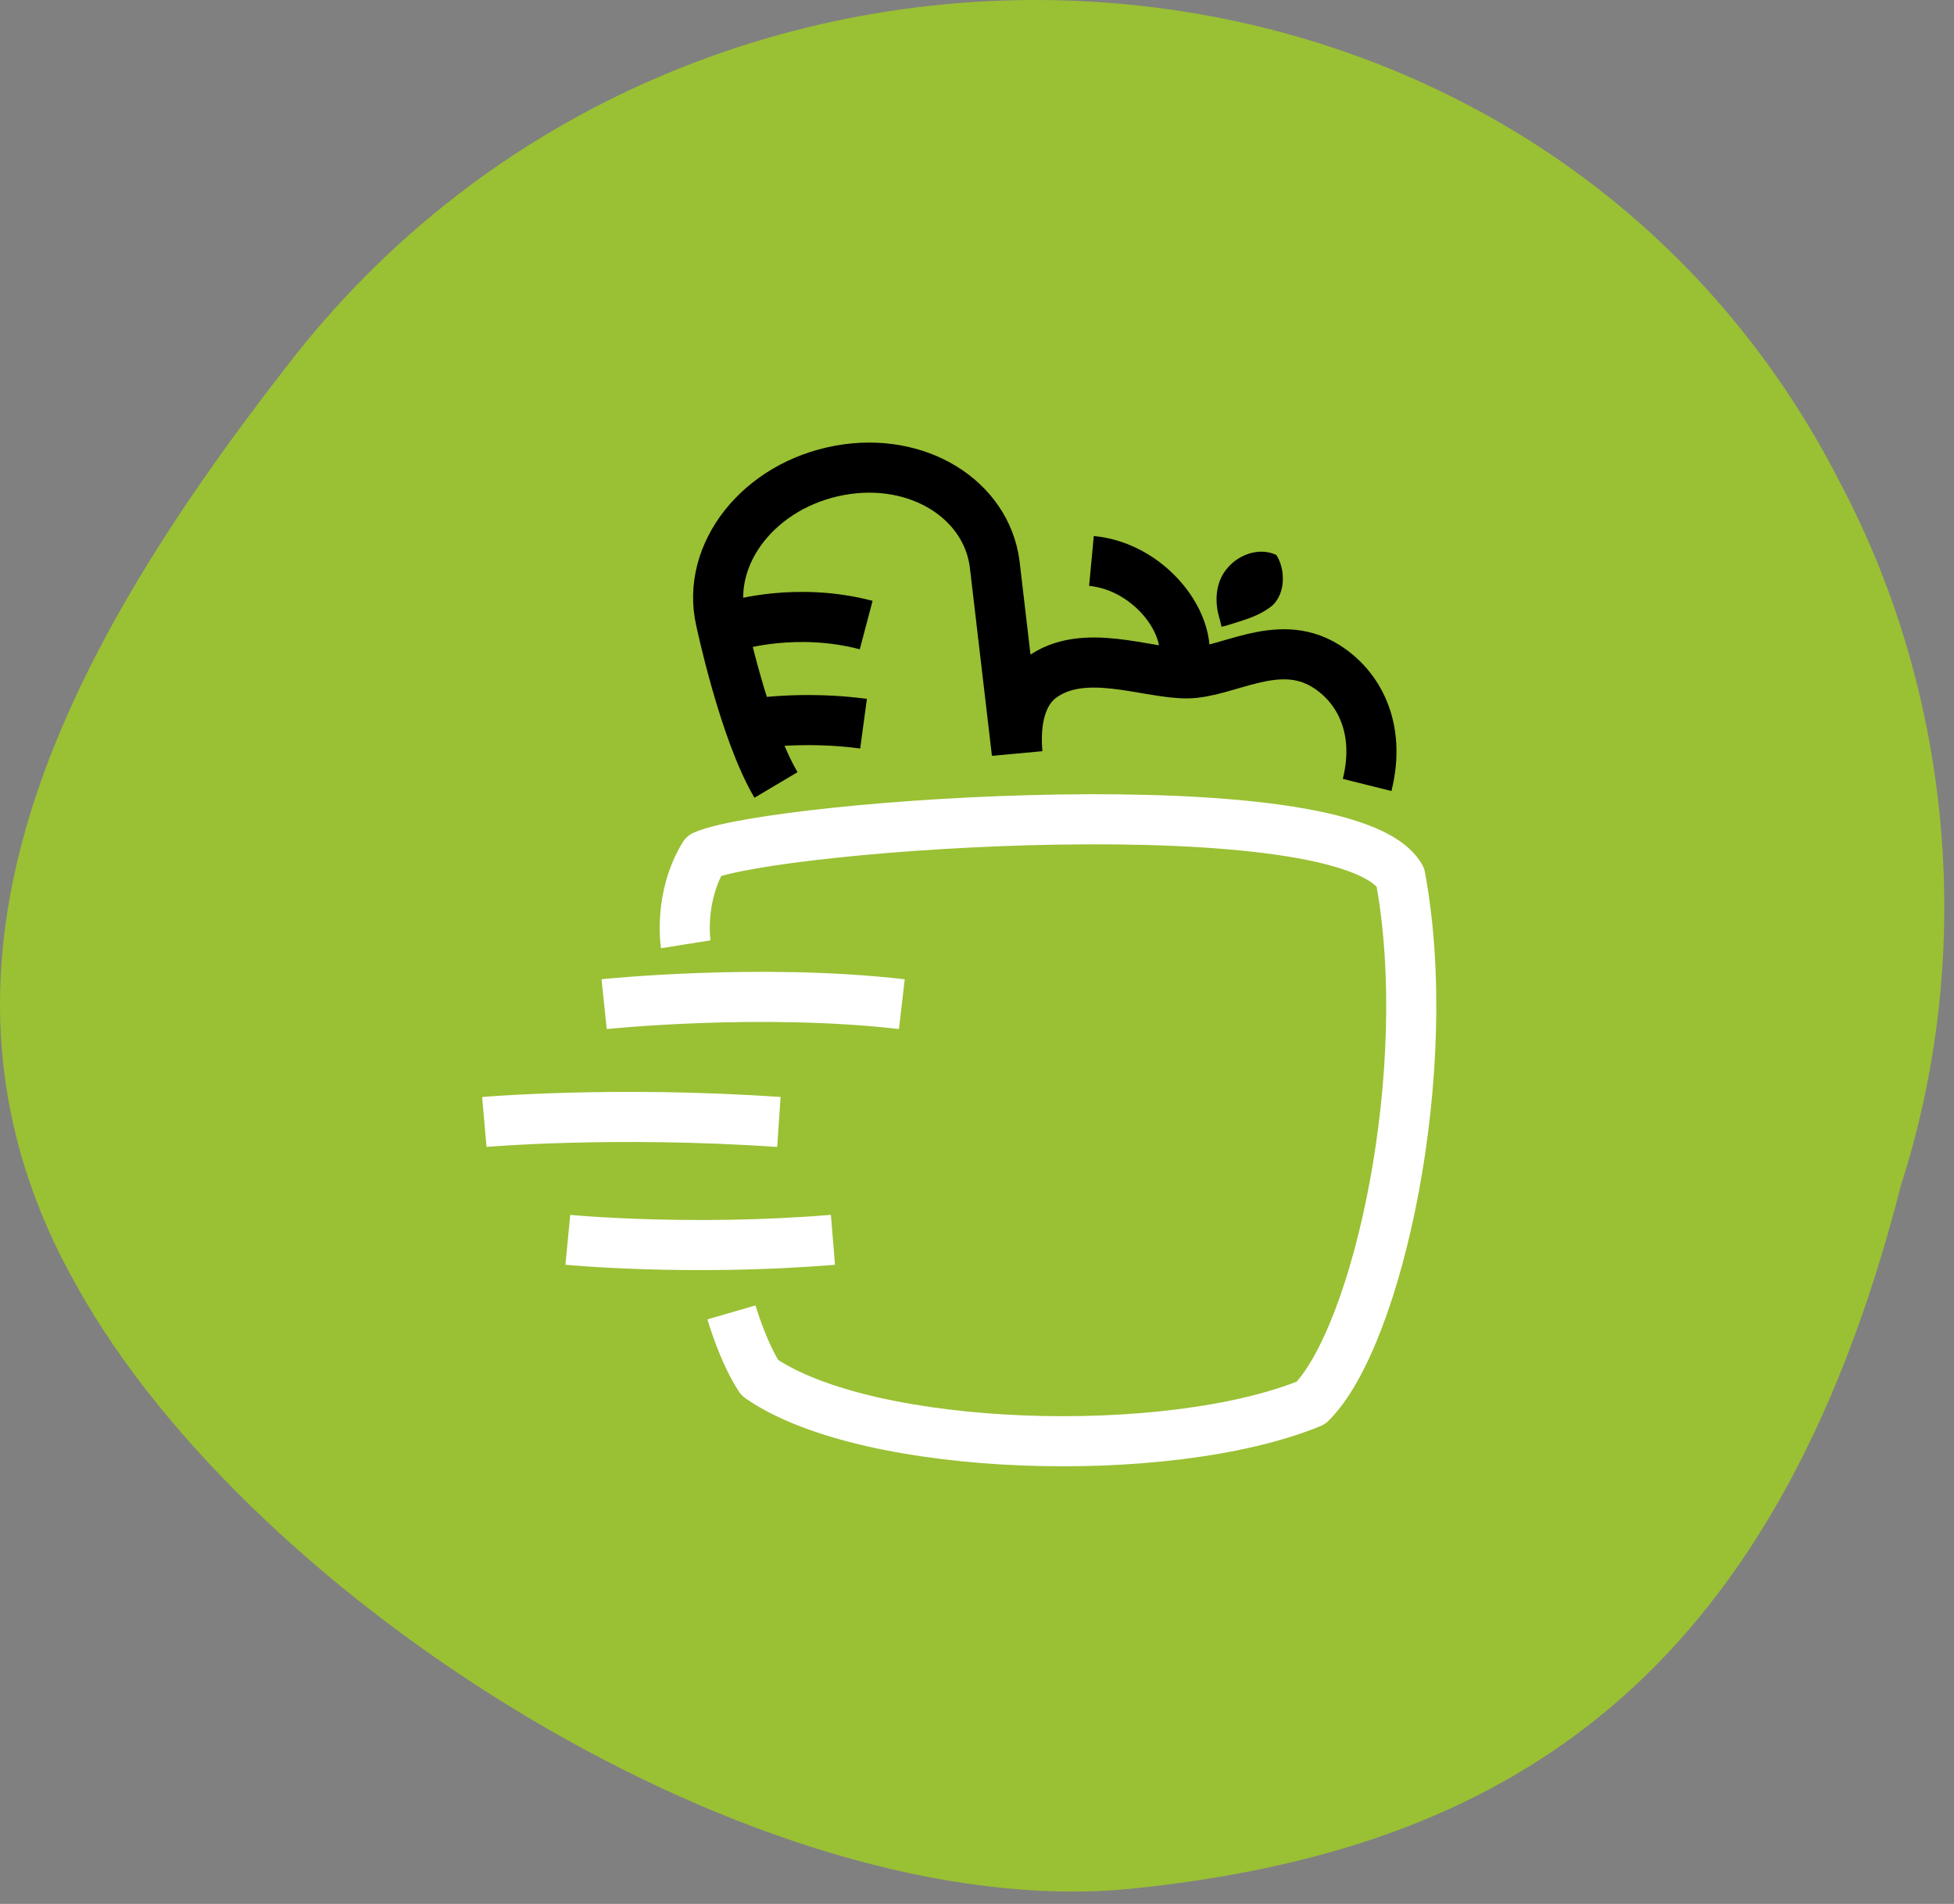
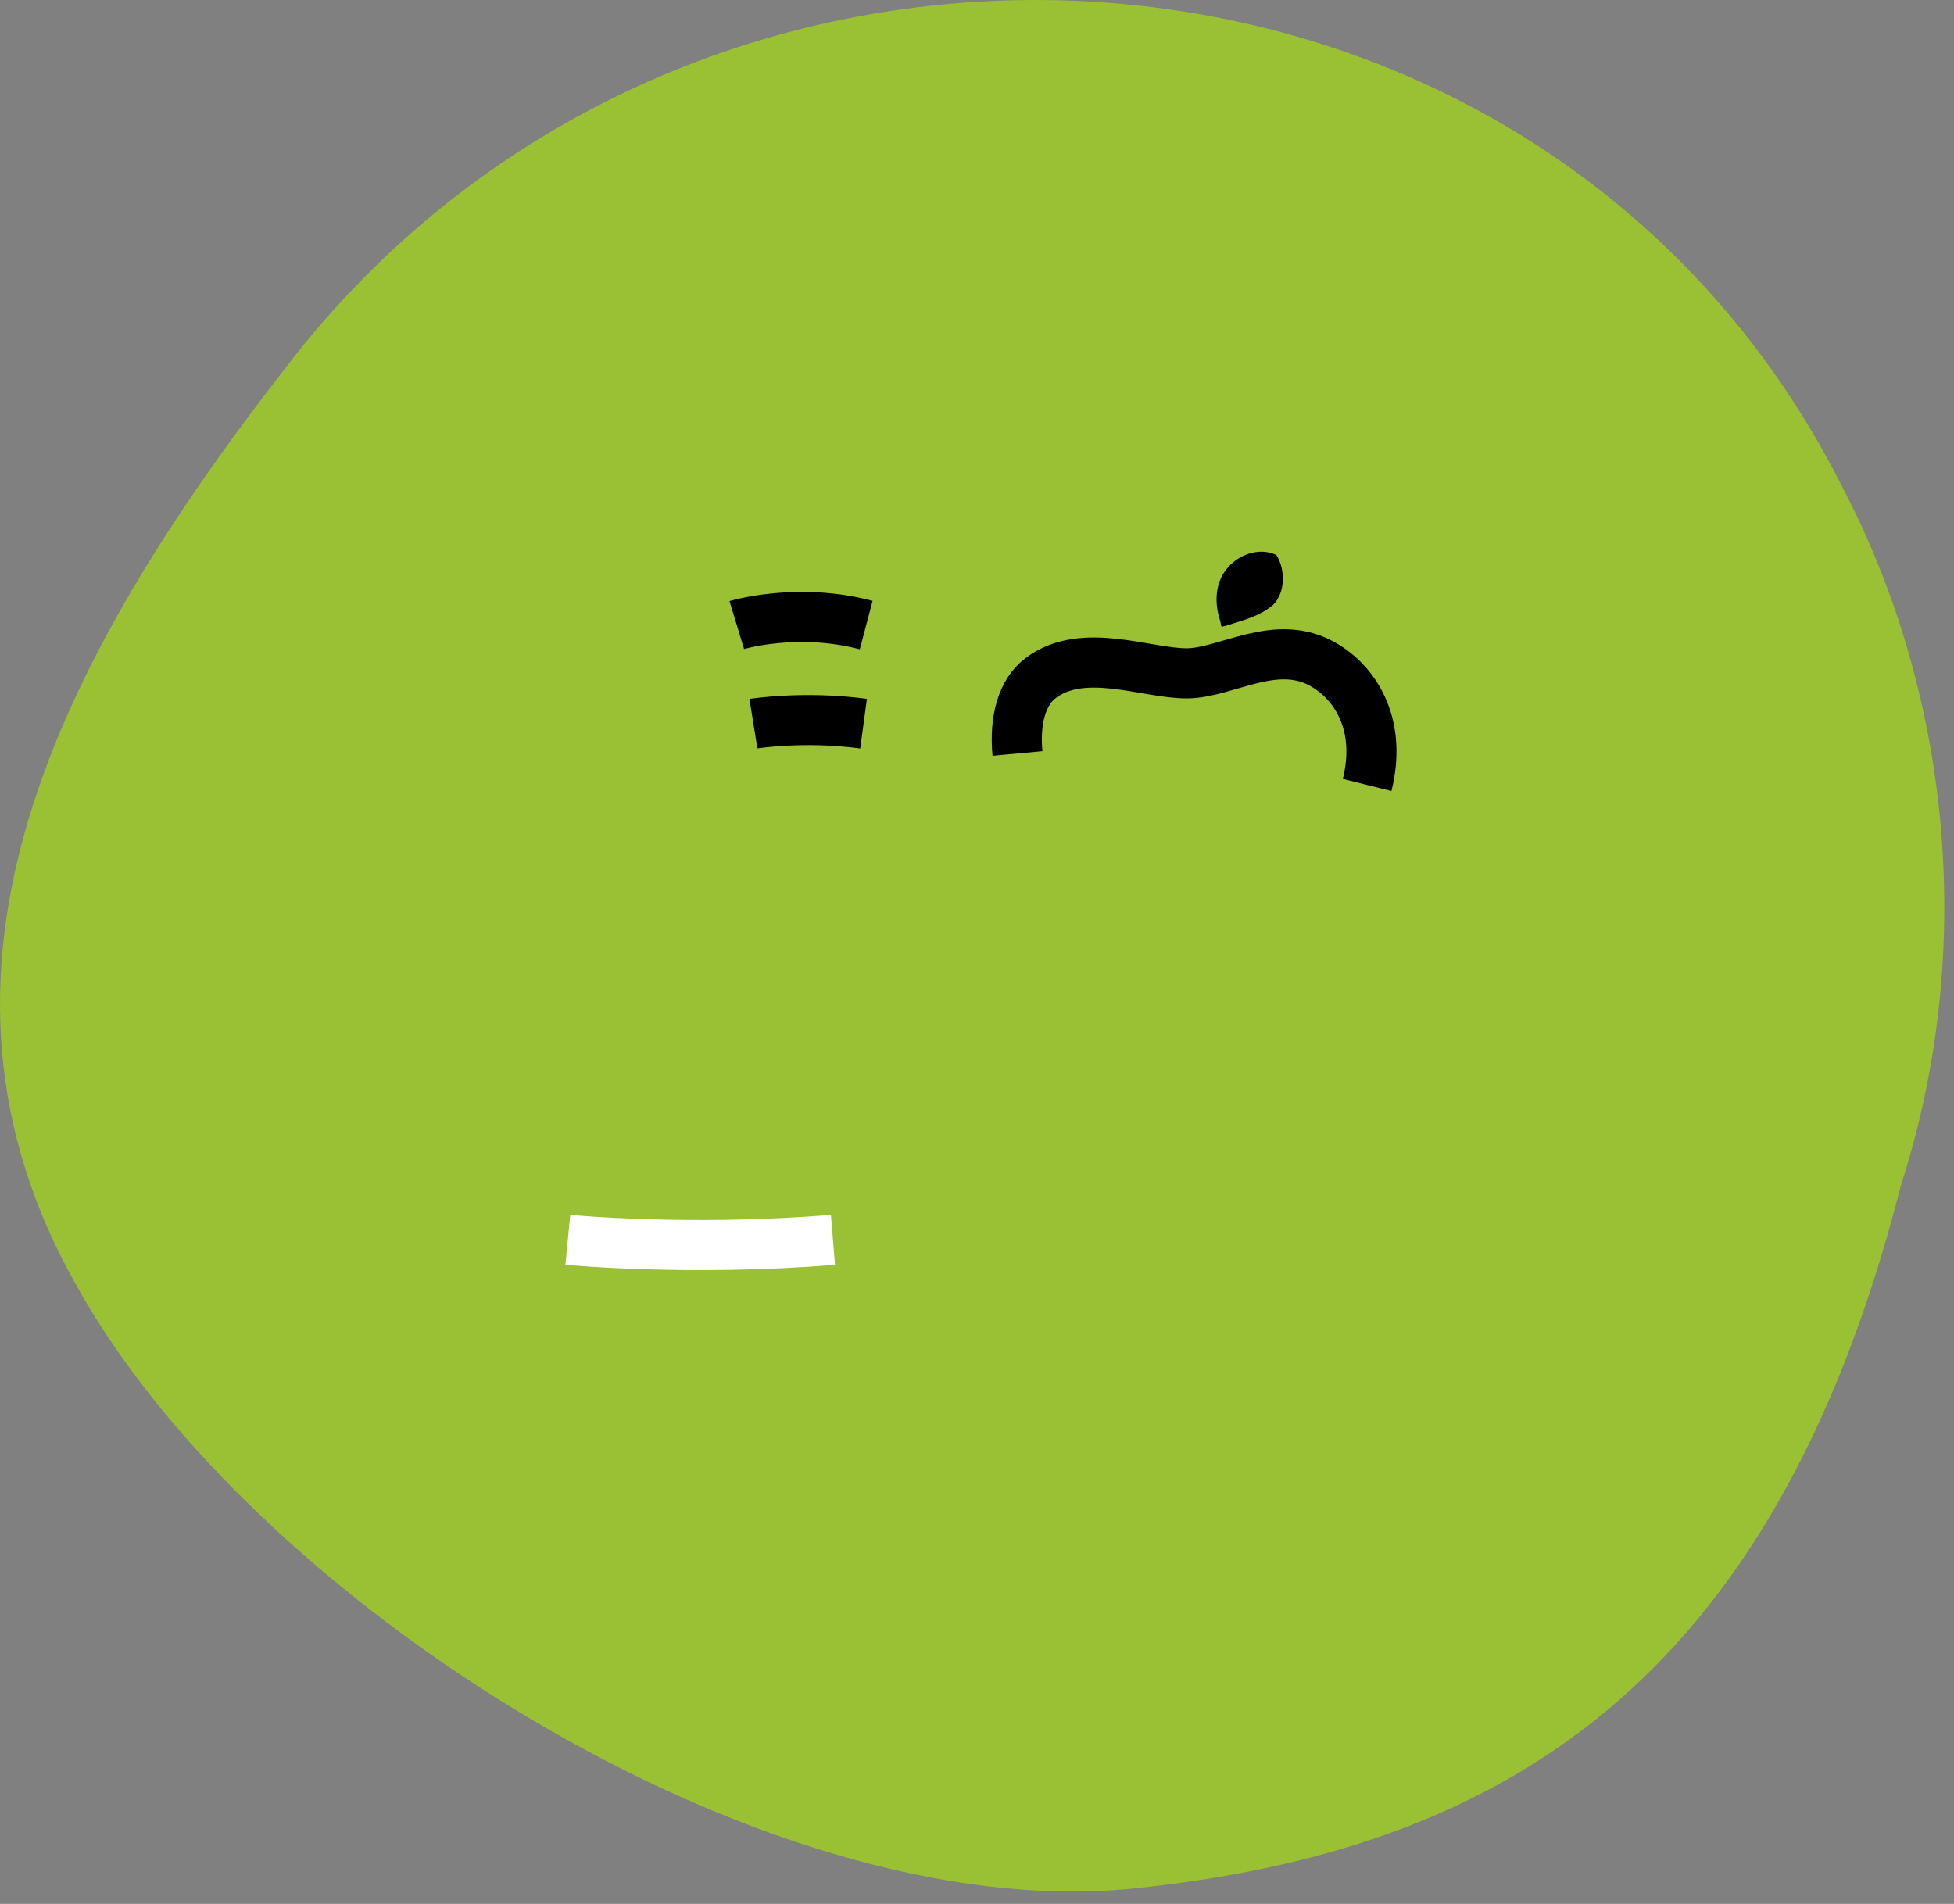
<svg xmlns="http://www.w3.org/2000/svg" width="117" height="114" viewBox="0 0 117 114" fill="none">
  <rect x="0" y="0" width="117" height="114" fill="#808080" stroke="none" />
  <path d="M113.791 71.071C118.261 57.301 117.001 41.861 110.231 29.001C92.061 -6.819 41.411 -9.839 17.061 22.071C3.471 39.551 -6.149 58.201 4.651 77.101C15.151 95.871 45.501 115.211 67.631 113.101C89.841 110.861 106.151 100.951 113.801 71.061L113.791 71.071Z" fill="#9AC034" />
-   <path d="M41.06 56.541C41.06 56.541 40.616 53.75 42.151 51.224C46.525 49.366 80.563 46.918 83.846 52.5C86 64.055 82.5 80 78.5 84C70 87.5 52 87 45.5 82.5C44.5 81 43.797 78.582 43.797 78.582" stroke="white" stroke-width="3" stroke-linejoin="round" />
-   <path d="M29 67.18C29 67.18 36.761 66.501 46.638 67.18" stroke="white" stroke-width="3" stroke-linejoin="round" />
-   <path d="M36.174 60.125C36.174 60.125 45.516 59.146 54 60.125" stroke="white" stroke-width="3" stroke-linejoin="round" />
  <path d="M34 74.236C34 74.236 41.294 74.941 49.875 74.236" stroke="white" stroke-width="3" stroke-linejoin="round" />
  <path d="M44.117 37.427C44.117 37.427 47.725 36.333 51.864 37.427" stroke="black" stroke-width="3" stroke-linejoin="round" />
  <path d="M45.113 43.331C45.113 43.331 48.12 42.848 51.707 43.331" stroke="black" stroke-width="3" stroke-linejoin="round" />
-   <path d="M46.465 47C44.55 43.77 43.156 37.149 43.156 37.149C42.238 33.143 45.479 29.032 50.296 28.16C54.954 27.316 59.046 29.904 59.556 33.756L60.882 45.064" stroke="black" stroke-width="3" stroke-linejoin="round" />
  <path d="M81.86 47C82.724 43.533 81.298 41.052 79.361 39.864C76.467 38.087 73.458 40.318 71.043 40.318C68.628 40.318 64.859 38.695 62.329 40.588C61.194 41.428 60.736 43.099 60.923 45.117" stroke="black" stroke-width="3" stroke-miterlimit="10" />
  <path d="M76.424 33.23C75.399 32.747 74.138 33.201 73.448 34.068C72.748 34.925 72.718 36.108 73.044 37.114L73.142 37.528L73.398 37.468C74.404 37.143 75.38 36.926 76.208 36.236C76.986 35.487 76.967 34.078 76.424 33.23Z" fill="black" />
-   <path d="M70.677 40.294C71.836 37.814 69.023 33.933 65.353 33.588" stroke="black" stroke-width="3" stroke-miterlimit="10" />
</svg>